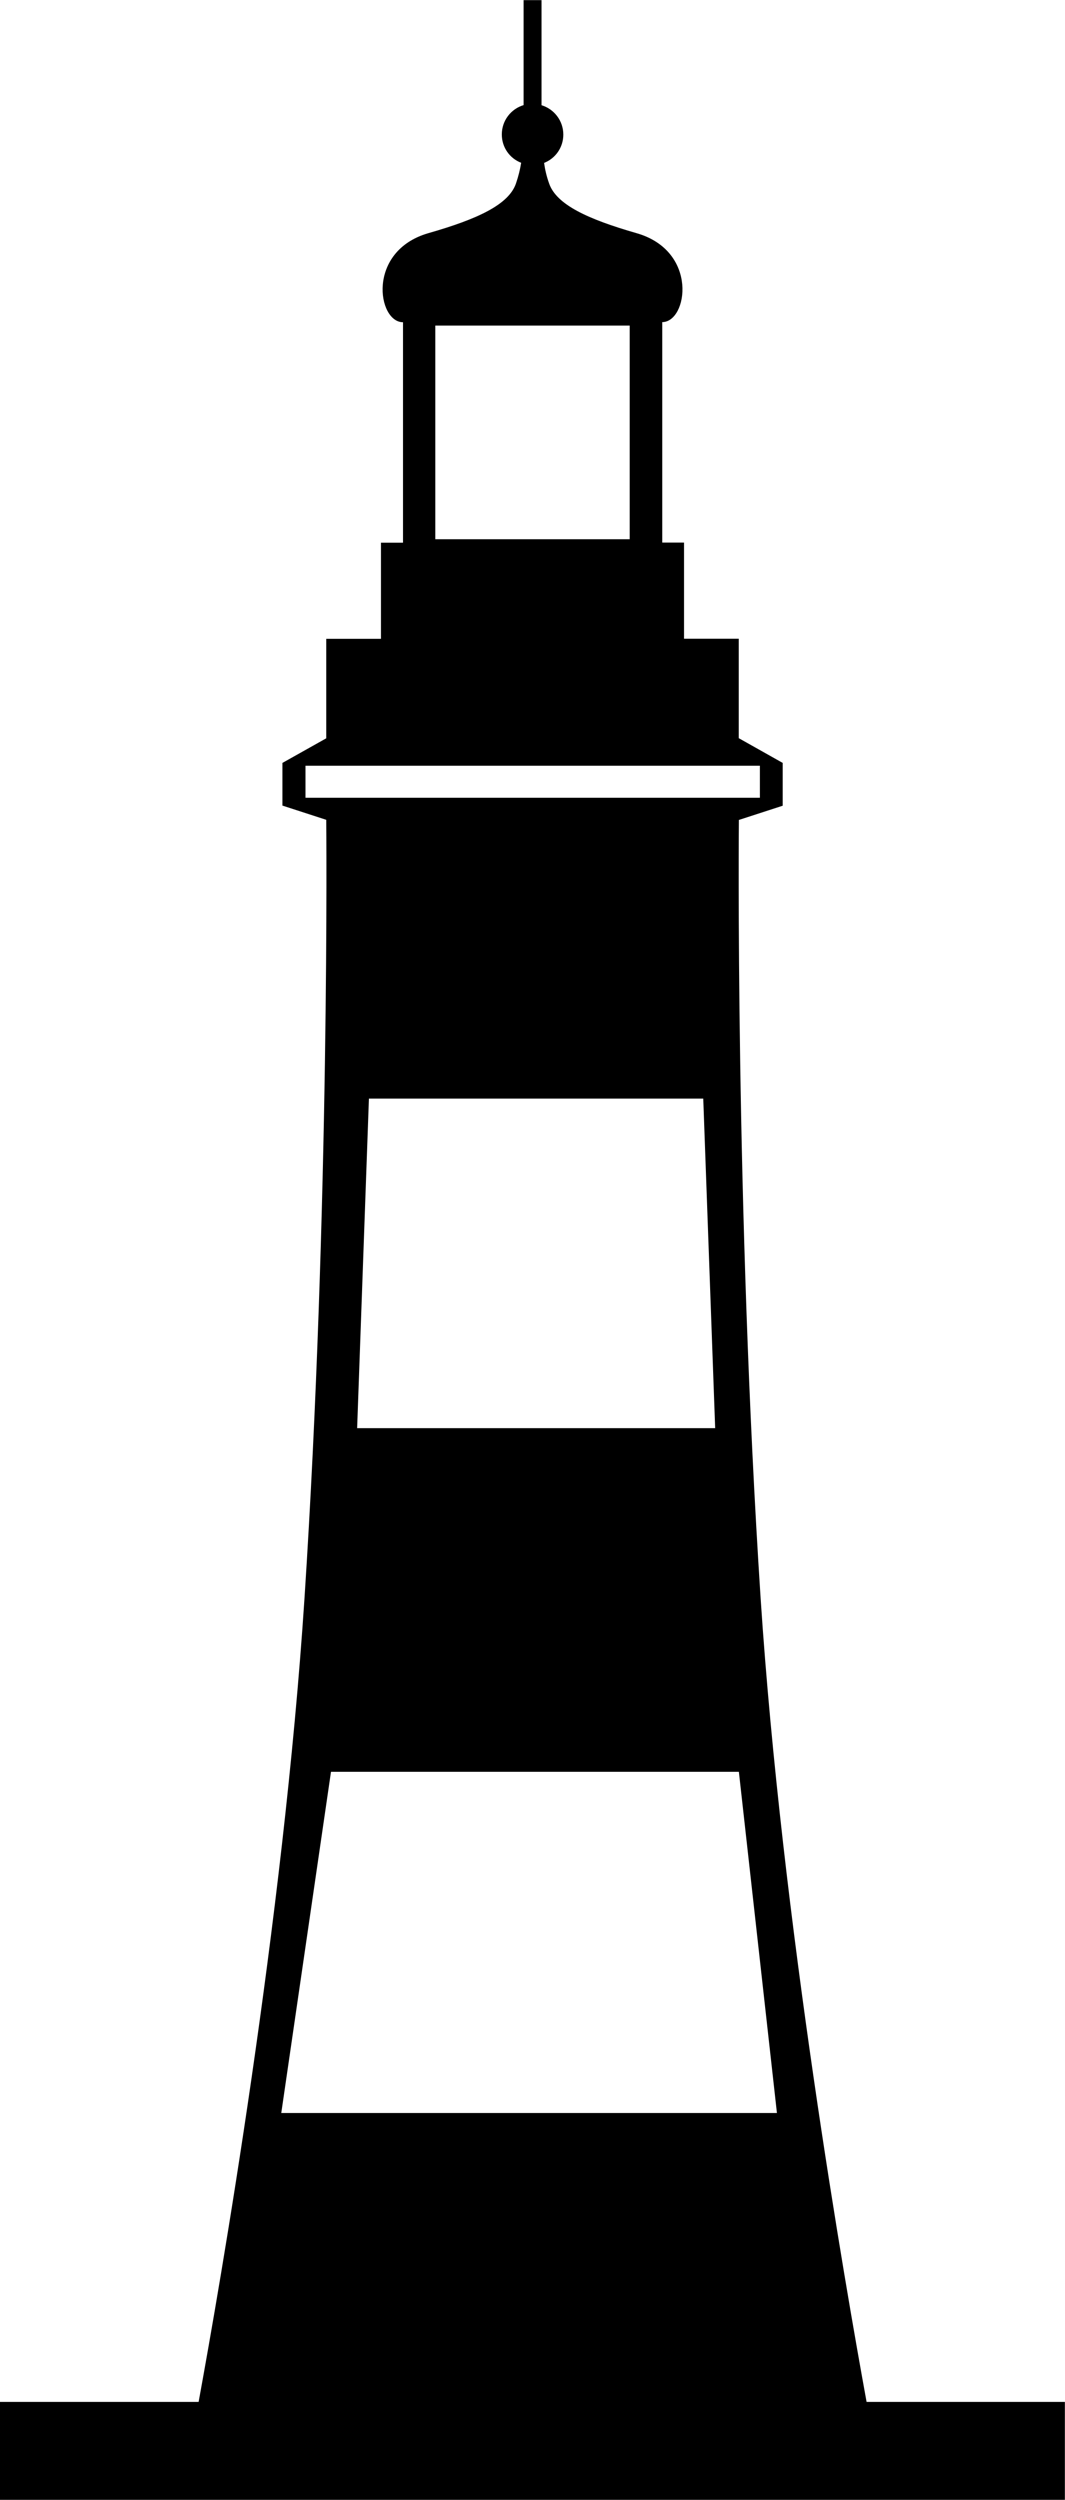
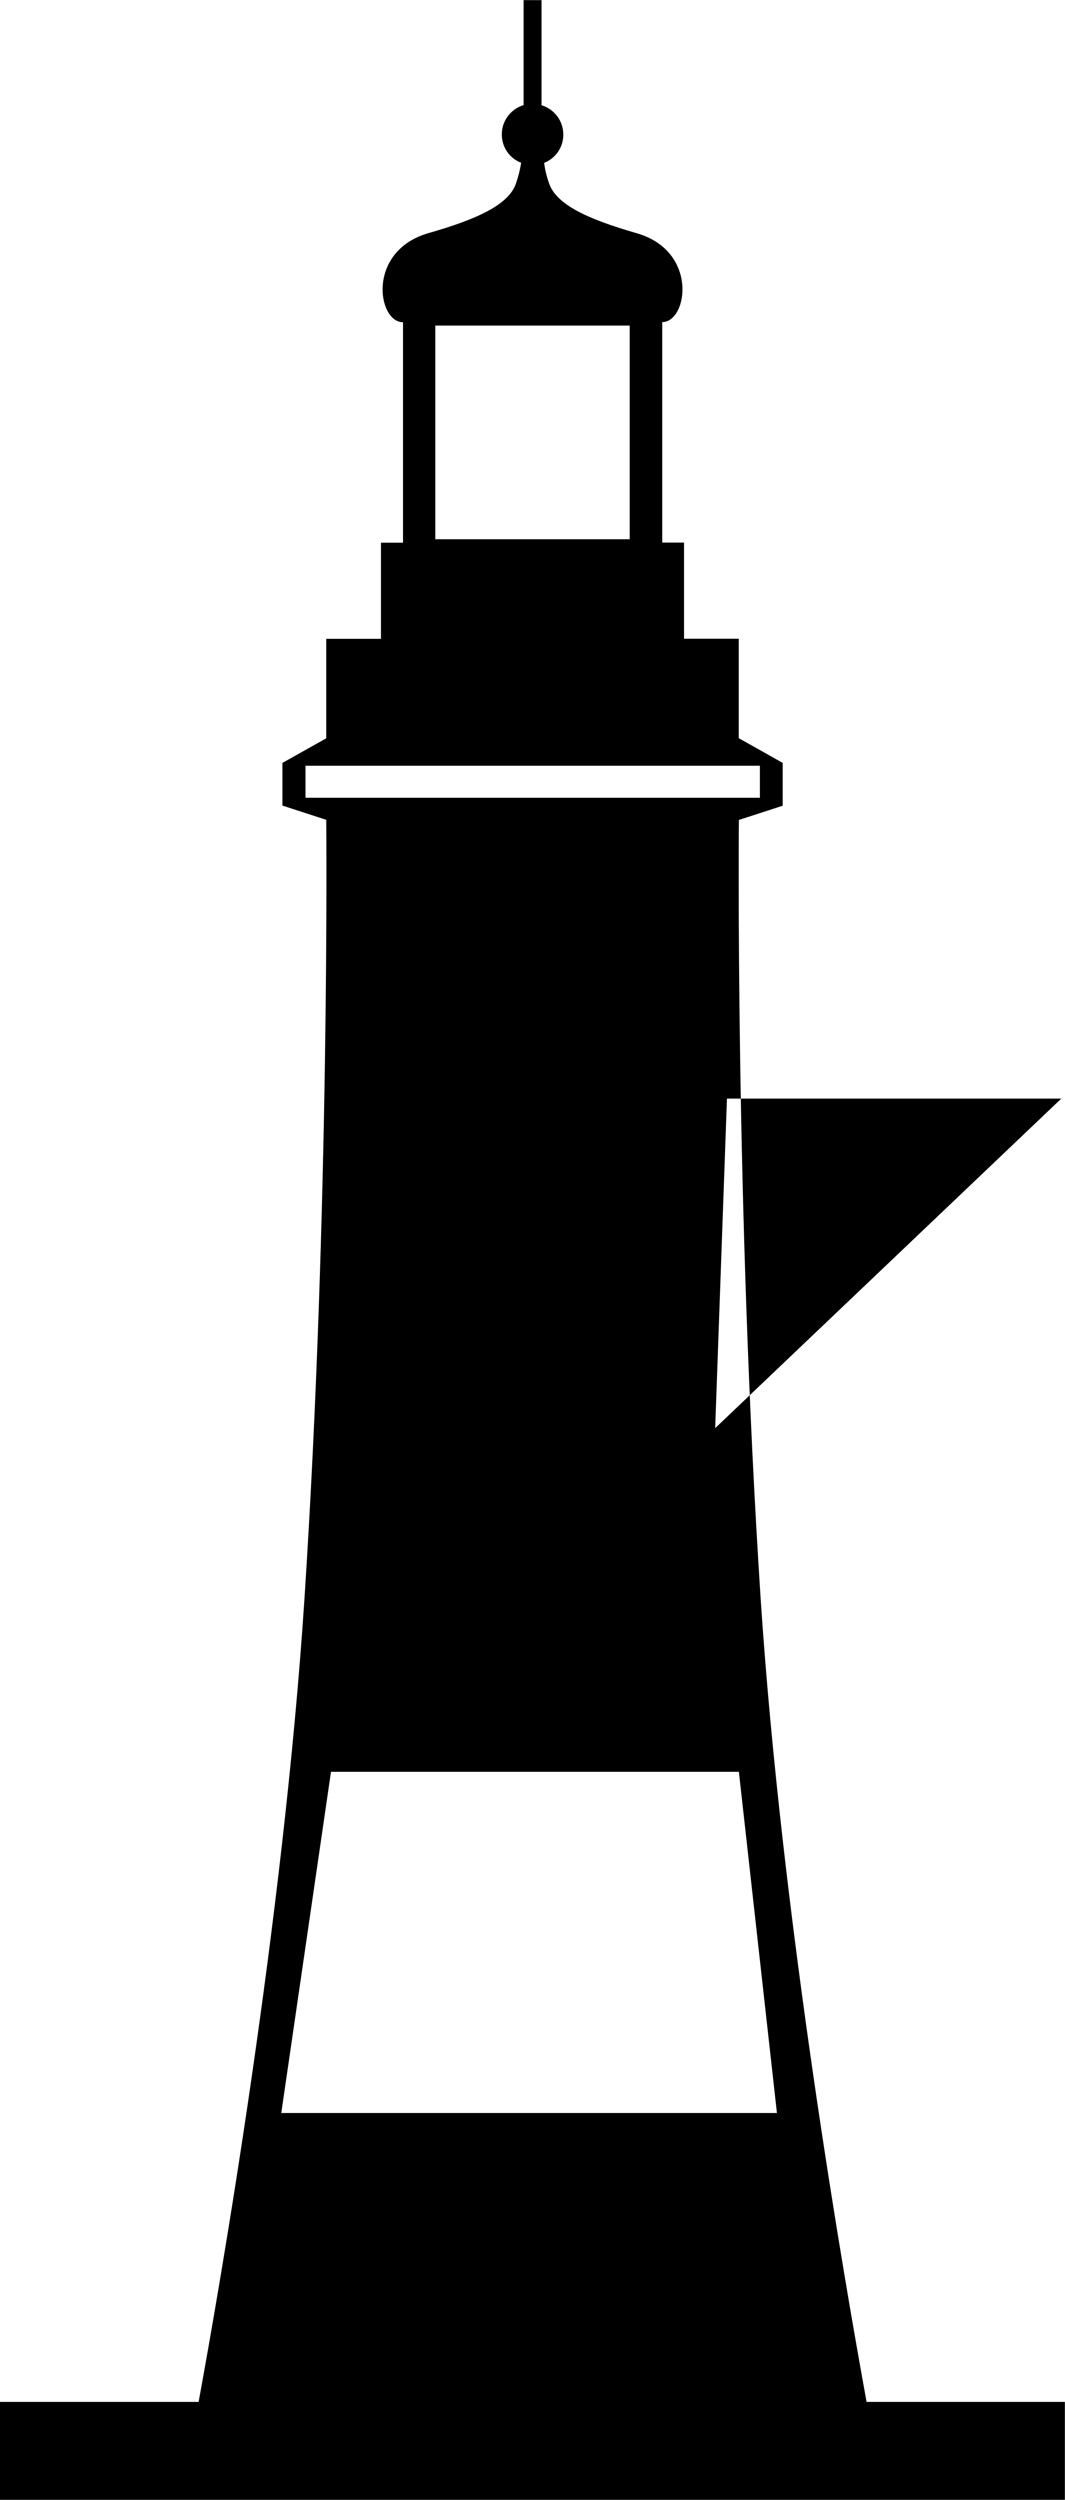
<svg xmlns="http://www.w3.org/2000/svg" version="1.1" id="Capa_1" x="0px" y="0px" width="8.311px" height="19.503px" viewBox="0 0 8.311 19.503" enable-background="new 0 0 8.311 19.503" xml:space="preserve">
-   <path d="M6.763,18.741c-0.167-0.916-0.661-3.75-0.827-6.268c-0.199-3.052-0.17-6.076-0.17-6.076l0.342-0.111V5.952L5.765,5.759  V4.983H5.338v-0.75h-0.17v-1.72c0.198,0,0.285-0.555-0.201-0.694C4.588,1.71,4.342,1.597,4.285,1.431  c-0.02-0.056-0.032-0.109-0.039-0.16c0.089-0.035,0.15-0.121,0.15-0.221c0-0.109-0.073-0.2-0.17-0.229v-0.82H4.086V0.82  c-0.099,0.03-0.17,0.121-0.17,0.229c0,0.101,0.062,0.187,0.151,0.221c-0.008,0.051-0.021,0.104-0.04,0.16  C3.971,1.597,3.724,1.71,3.343,1.819c-0.484,0.14-0.398,0.695-0.198,0.695v1.72H2.973v0.75H2.546V5.76L2.204,5.952v0.333  l0.342,0.111c0,0,0.029,3.024-0.17,6.076c-0.165,2.519-0.659,5.353-0.826,6.267H0v0.764H8.31v-0.764H6.763V18.741z M3.397,2.54  h1.517v1.667H3.397V2.54z M2.384,6.224v-0.25H5.93v0.25H2.384z M5.581,11.142H2.787l0.092-2.571h2.609L5.581,11.142z M2.583,13.823  h3.183l0.297,2.662H2.195L2.583,13.823z" />
+   <path d="M6.763,18.741c-0.167-0.916-0.661-3.75-0.827-6.268c-0.199-3.052-0.17-6.076-0.17-6.076l0.342-0.111V5.952L5.765,5.759  V4.983H5.338v-0.75h-0.17v-1.72c0.198,0,0.285-0.555-0.201-0.694C4.588,1.71,4.342,1.597,4.285,1.431  c-0.02-0.056-0.032-0.109-0.039-0.16c0.089-0.035,0.15-0.121,0.15-0.221c0-0.109-0.073-0.2-0.17-0.229v-0.82H4.086V0.82  c-0.099,0.03-0.17,0.121-0.17,0.229c0,0.101,0.062,0.187,0.151,0.221c-0.008,0.051-0.021,0.104-0.04,0.16  C3.971,1.597,3.724,1.71,3.343,1.819c-0.484,0.14-0.398,0.695-0.198,0.695v1.72H2.973v0.75H2.546V5.76L2.204,5.952v0.333  l0.342,0.111c0,0,0.029,3.024-0.17,6.076c-0.165,2.519-0.659,5.353-0.826,6.267H0v0.764H8.31v-0.764H6.763V18.741z M3.397,2.54  h1.517v1.667H3.397V2.54z M2.384,6.224v-0.25H5.93v0.25H2.384z M5.581,11.142l0.092-2.571h2.609L5.581,11.142z M2.583,13.823  h3.183l0.297,2.662H2.195L2.583,13.823z" />
</svg>